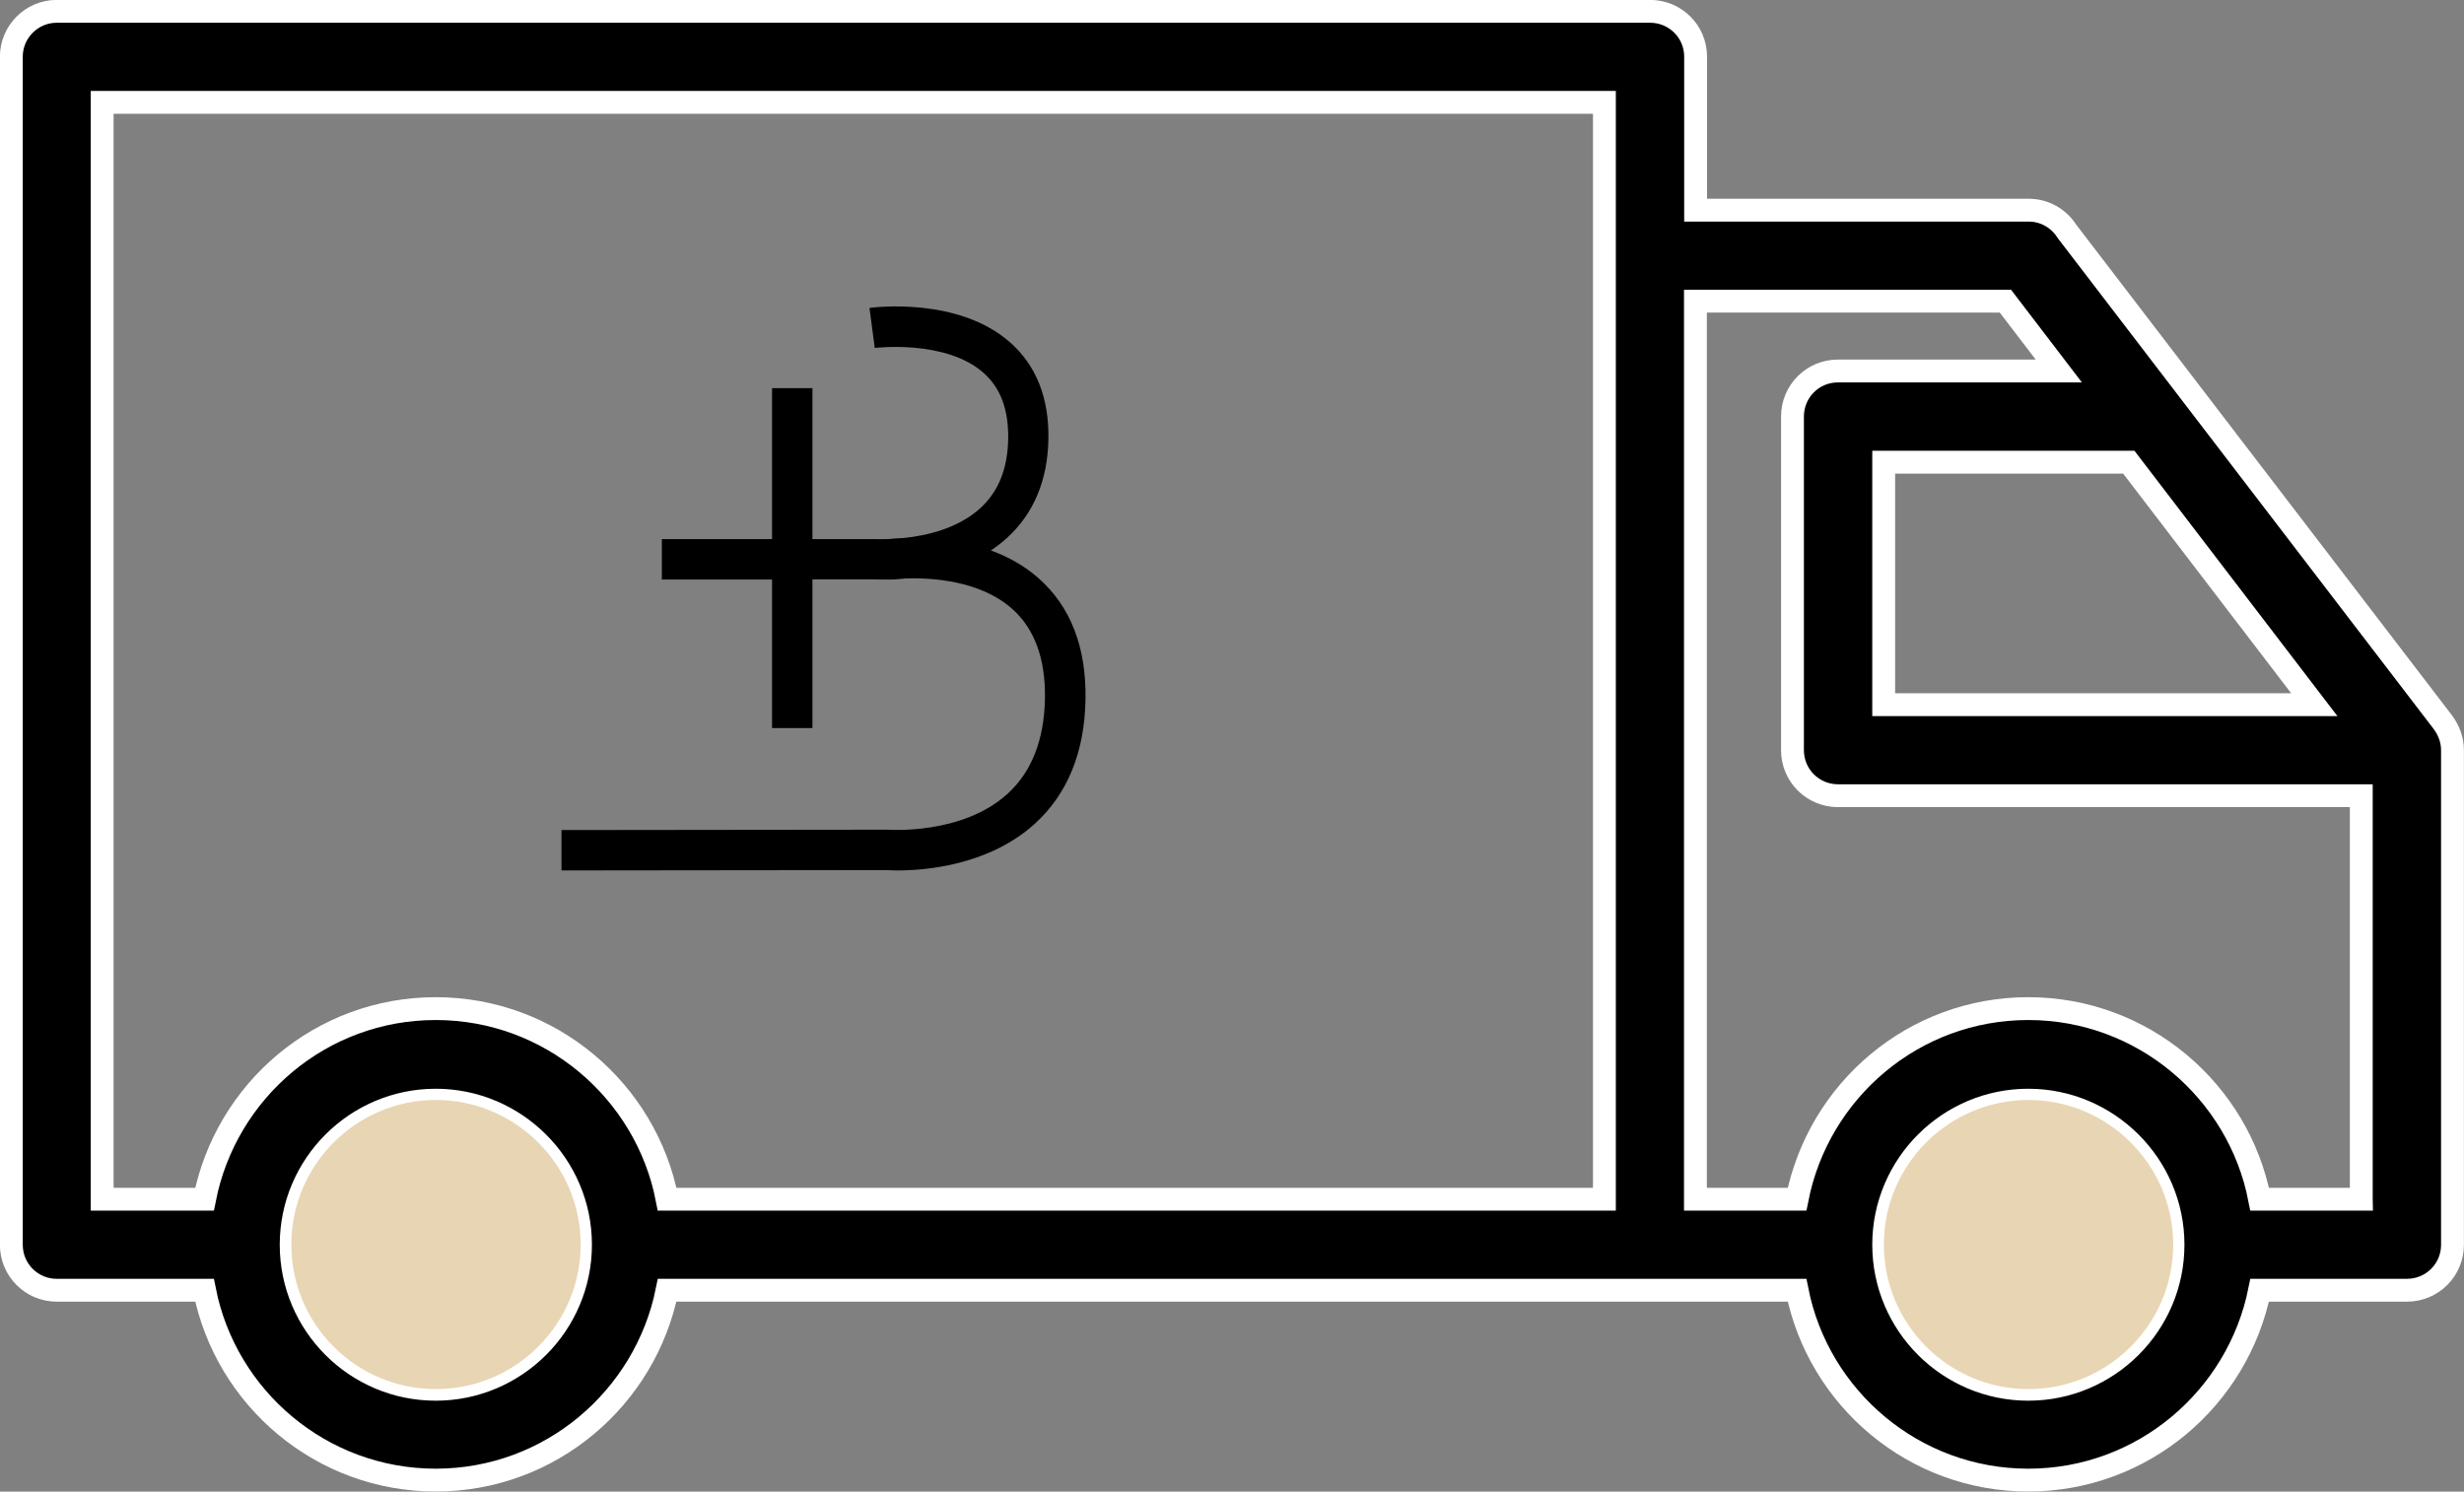
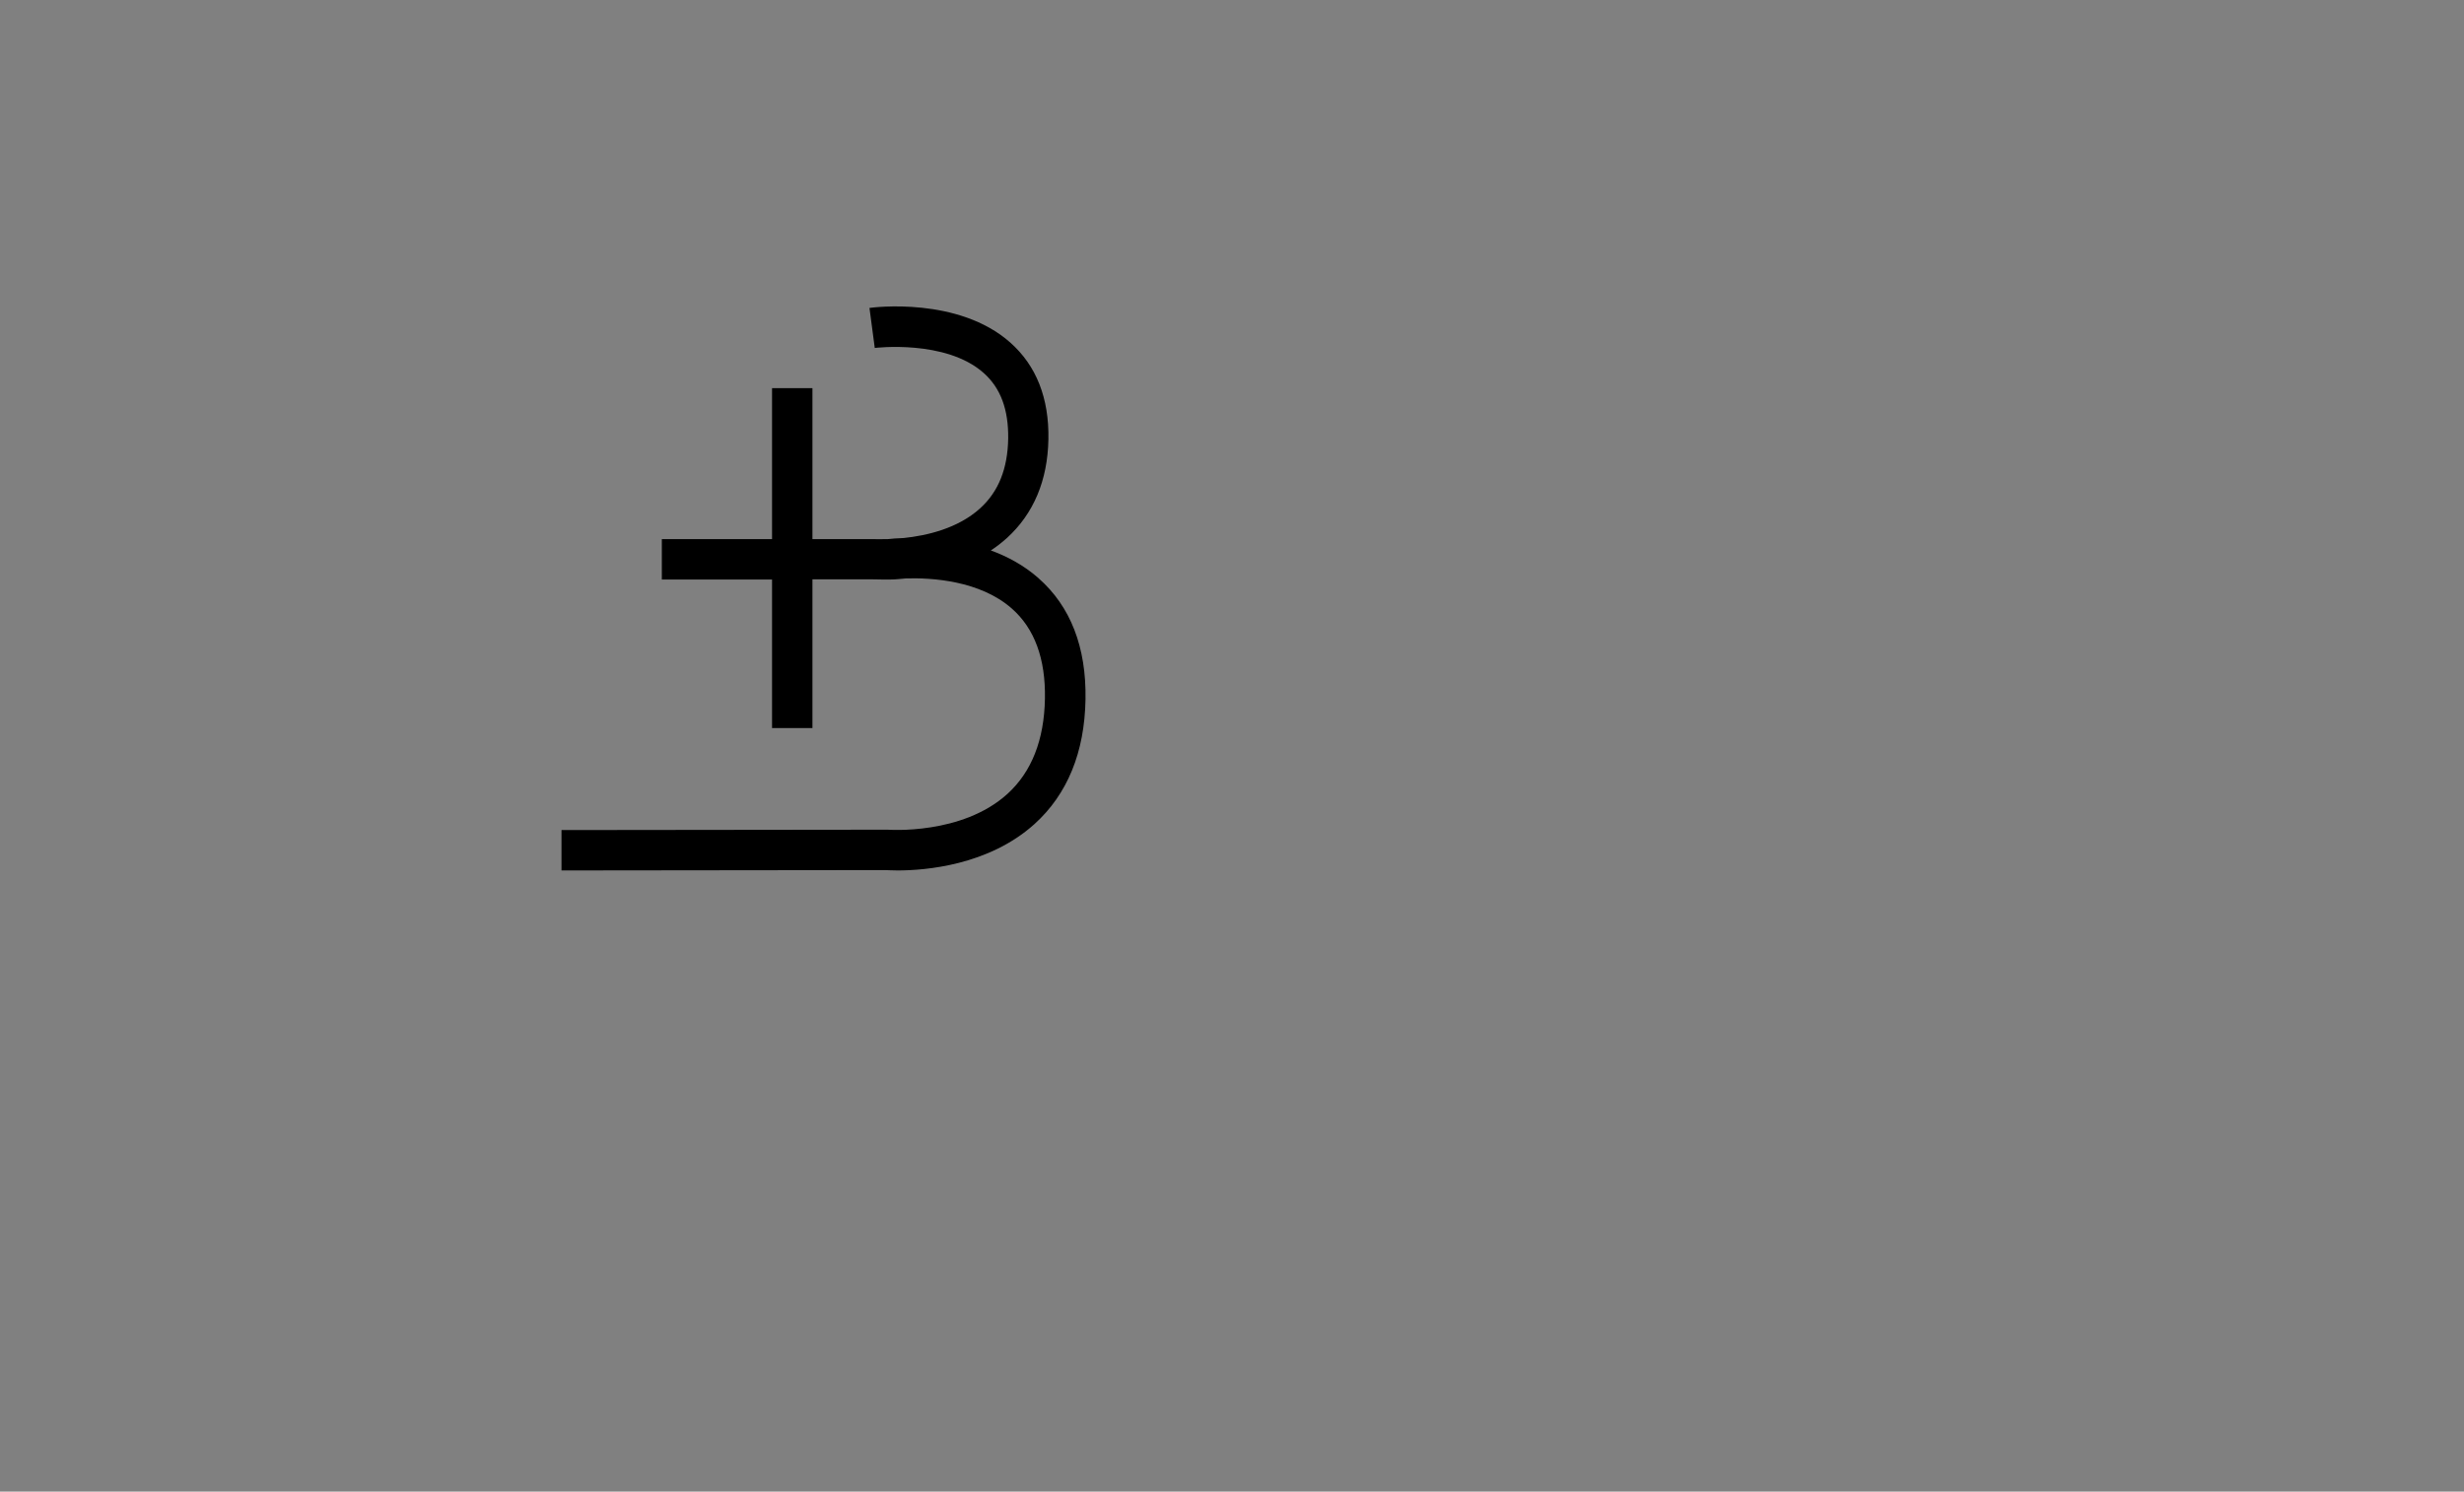
<svg xmlns="http://www.w3.org/2000/svg" id="Calque_2" viewBox="0 0 134.81 81.62">
  <rect x="0" y="0" width="134.81" height="81.62" fill="#808080" stroke="none" />
  <defs>
    <style>.cls-1{fill:#e8d5b3;}.cls-2{stroke:#fff;stroke-miterlimit:10;stroke-width:1.25px;}</style>
  </defs>
  <g id="Calque_1-2">
-     <path class="cls-2" d="m133.67,39.54l-20.59-26.89c-.45-.7-1.21-1.15-2.1-1.15h-18.21V3.1c0-1.38-1.12-2.48-2.49-2.48H3.1C1.73.62.62,1.75.62,3.1v65.01c0,1.39,1.12,2.49,2.48,2.49h8.09c1.17,5.91,6.39,10.39,12.65,10.39s11.47-4.48,12.66-10.39h61.82c1.17,5.91,6.39,10.39,12.65,10.39s11.47-4.48,12.66-10.39h8.06c1.39,0,2.49-1.12,2.49-2.48v-27.07c0-.55-.19-1.08-.52-1.52ZM23.84,76.02c-4.36,0-7.91-3.54-7.91-7.91s3.56-7.91,7.91-7.91,7.92,3.55,7.92,7.91-3.56,7.91-7.92,7.91Zm63.94-10.4h-51.28c-1.15-5.92-6.38-10.43-12.66-10.43s-11.48,4.49-12.65,10.43h-5.6V5.6h82.19v60.02Zm28.69-40.33l10.15,13.27h-23.56v-13.27h13.41Zm-5.5,50.73c-4.35,0-7.91-3.54-7.91-7.91s3.56-7.91,7.91-7.91,7.92,3.55,7.92,7.91-3.56,7.91-7.92,7.91Zm18.22-10.4h-5.56c-1.15-5.92-6.38-10.43-12.66-10.43s-11.48,4.49-12.65,10.43h-5.56V16.48h16.96l2.92,3.82h-12.08c-1.39,0-2.49,1.12-2.49,2.49v18.26c0,1.39,1.12,2.49,2.49,2.49h28.63v22.07Z" />
-     <path class="cls-1" d="m118.9,68.1c0,4.36-3.56,7.91-7.92,7.91s-7.91-3.54-7.91-7.91,3.56-7.91,7.91-7.91,7.92,3.55,7.92,7.91Z" />
-     <path class="cls-1" d="m31.77,68.1c0,4.36-3.56,7.91-7.92,7.91s-7.91-3.54-7.91-7.91,3.56-7.91,7.91-7.91,7.92,3.55,7.92,7.91Z" />
    <path d="m56.8,31.62c-.79-.69-1.68-1.17-2.59-1.5.31-.2.6-.43.88-.68,1.46-1.33,2.23-3.15,2.27-5.41.04-2.24-.66-4.02-2.08-5.28-2.84-2.53-7.51-1.93-7.71-1.9l.29,2.19s3.88-.48,5.96,1.37c.93.83,1.36,2,1.34,3.59-.03,1.65-.53,2.9-1.53,3.81-1.22,1.11-2.93,1.5-4.19,1.63-.37.01-.67.04-.87.06-.46.01-.76,0-.77,0h-.04s-3.31,0-3.31,0v-8.26h-2.21v8.26h-6.03s0,2.21,0,2.21h6.03s0,8.13,0,8.13h2.21v-8.14h3.23c.09,0,.3.01.59.01.11,0,.22,0,.35,0h0s.04,0,.1,0c.25,0,.53-.03.85-.06,1.4-.04,4.04.11,5.79,1.65,1.24,1.09,1.85,2.75,1.81,4.93-.04,2.26-.73,4.01-2.05,5.21-2.5,2.27-6.52,1.96-6.56,1.96h-.05s-17.79.02-17.79.02v2.21s17.71-.02,17.71-.02c.11,0,.34.02.68.02,1.5,0,4.97-.27,7.49-2.54,1.8-1.63,2.74-3.92,2.79-6.82.05-2.86-.82-5.09-2.57-6.63" />
  </g>
</svg>